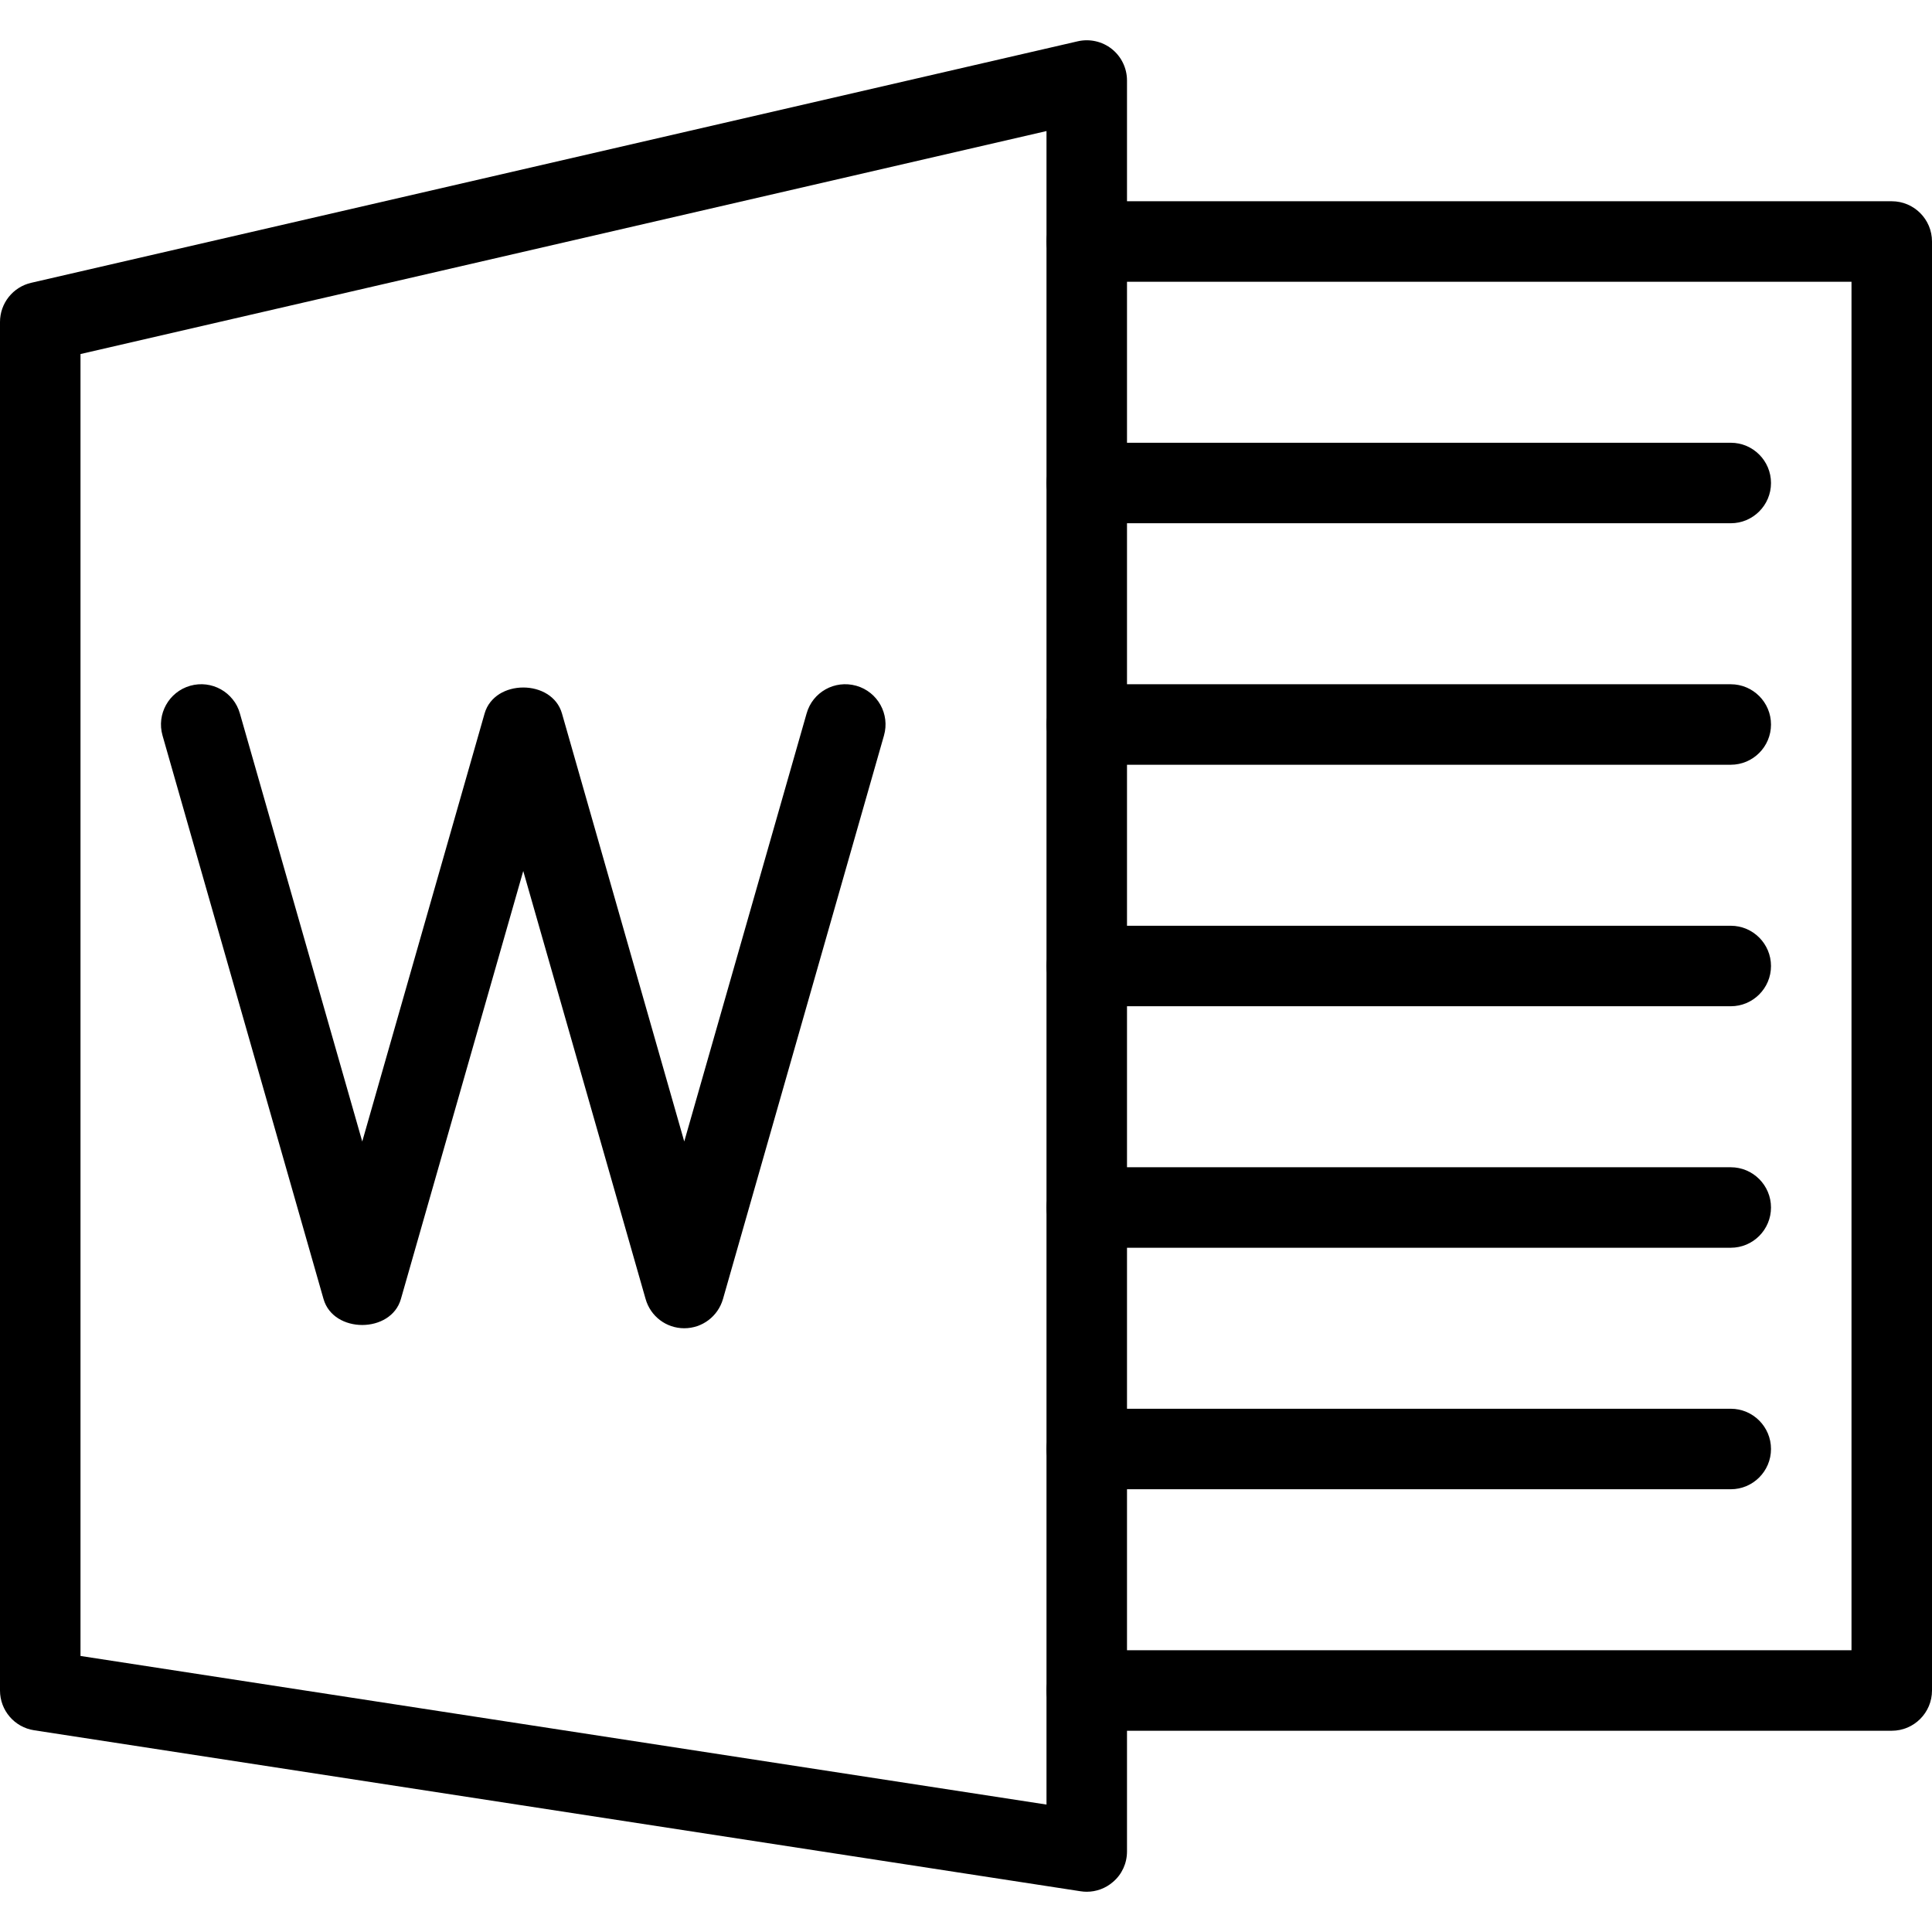
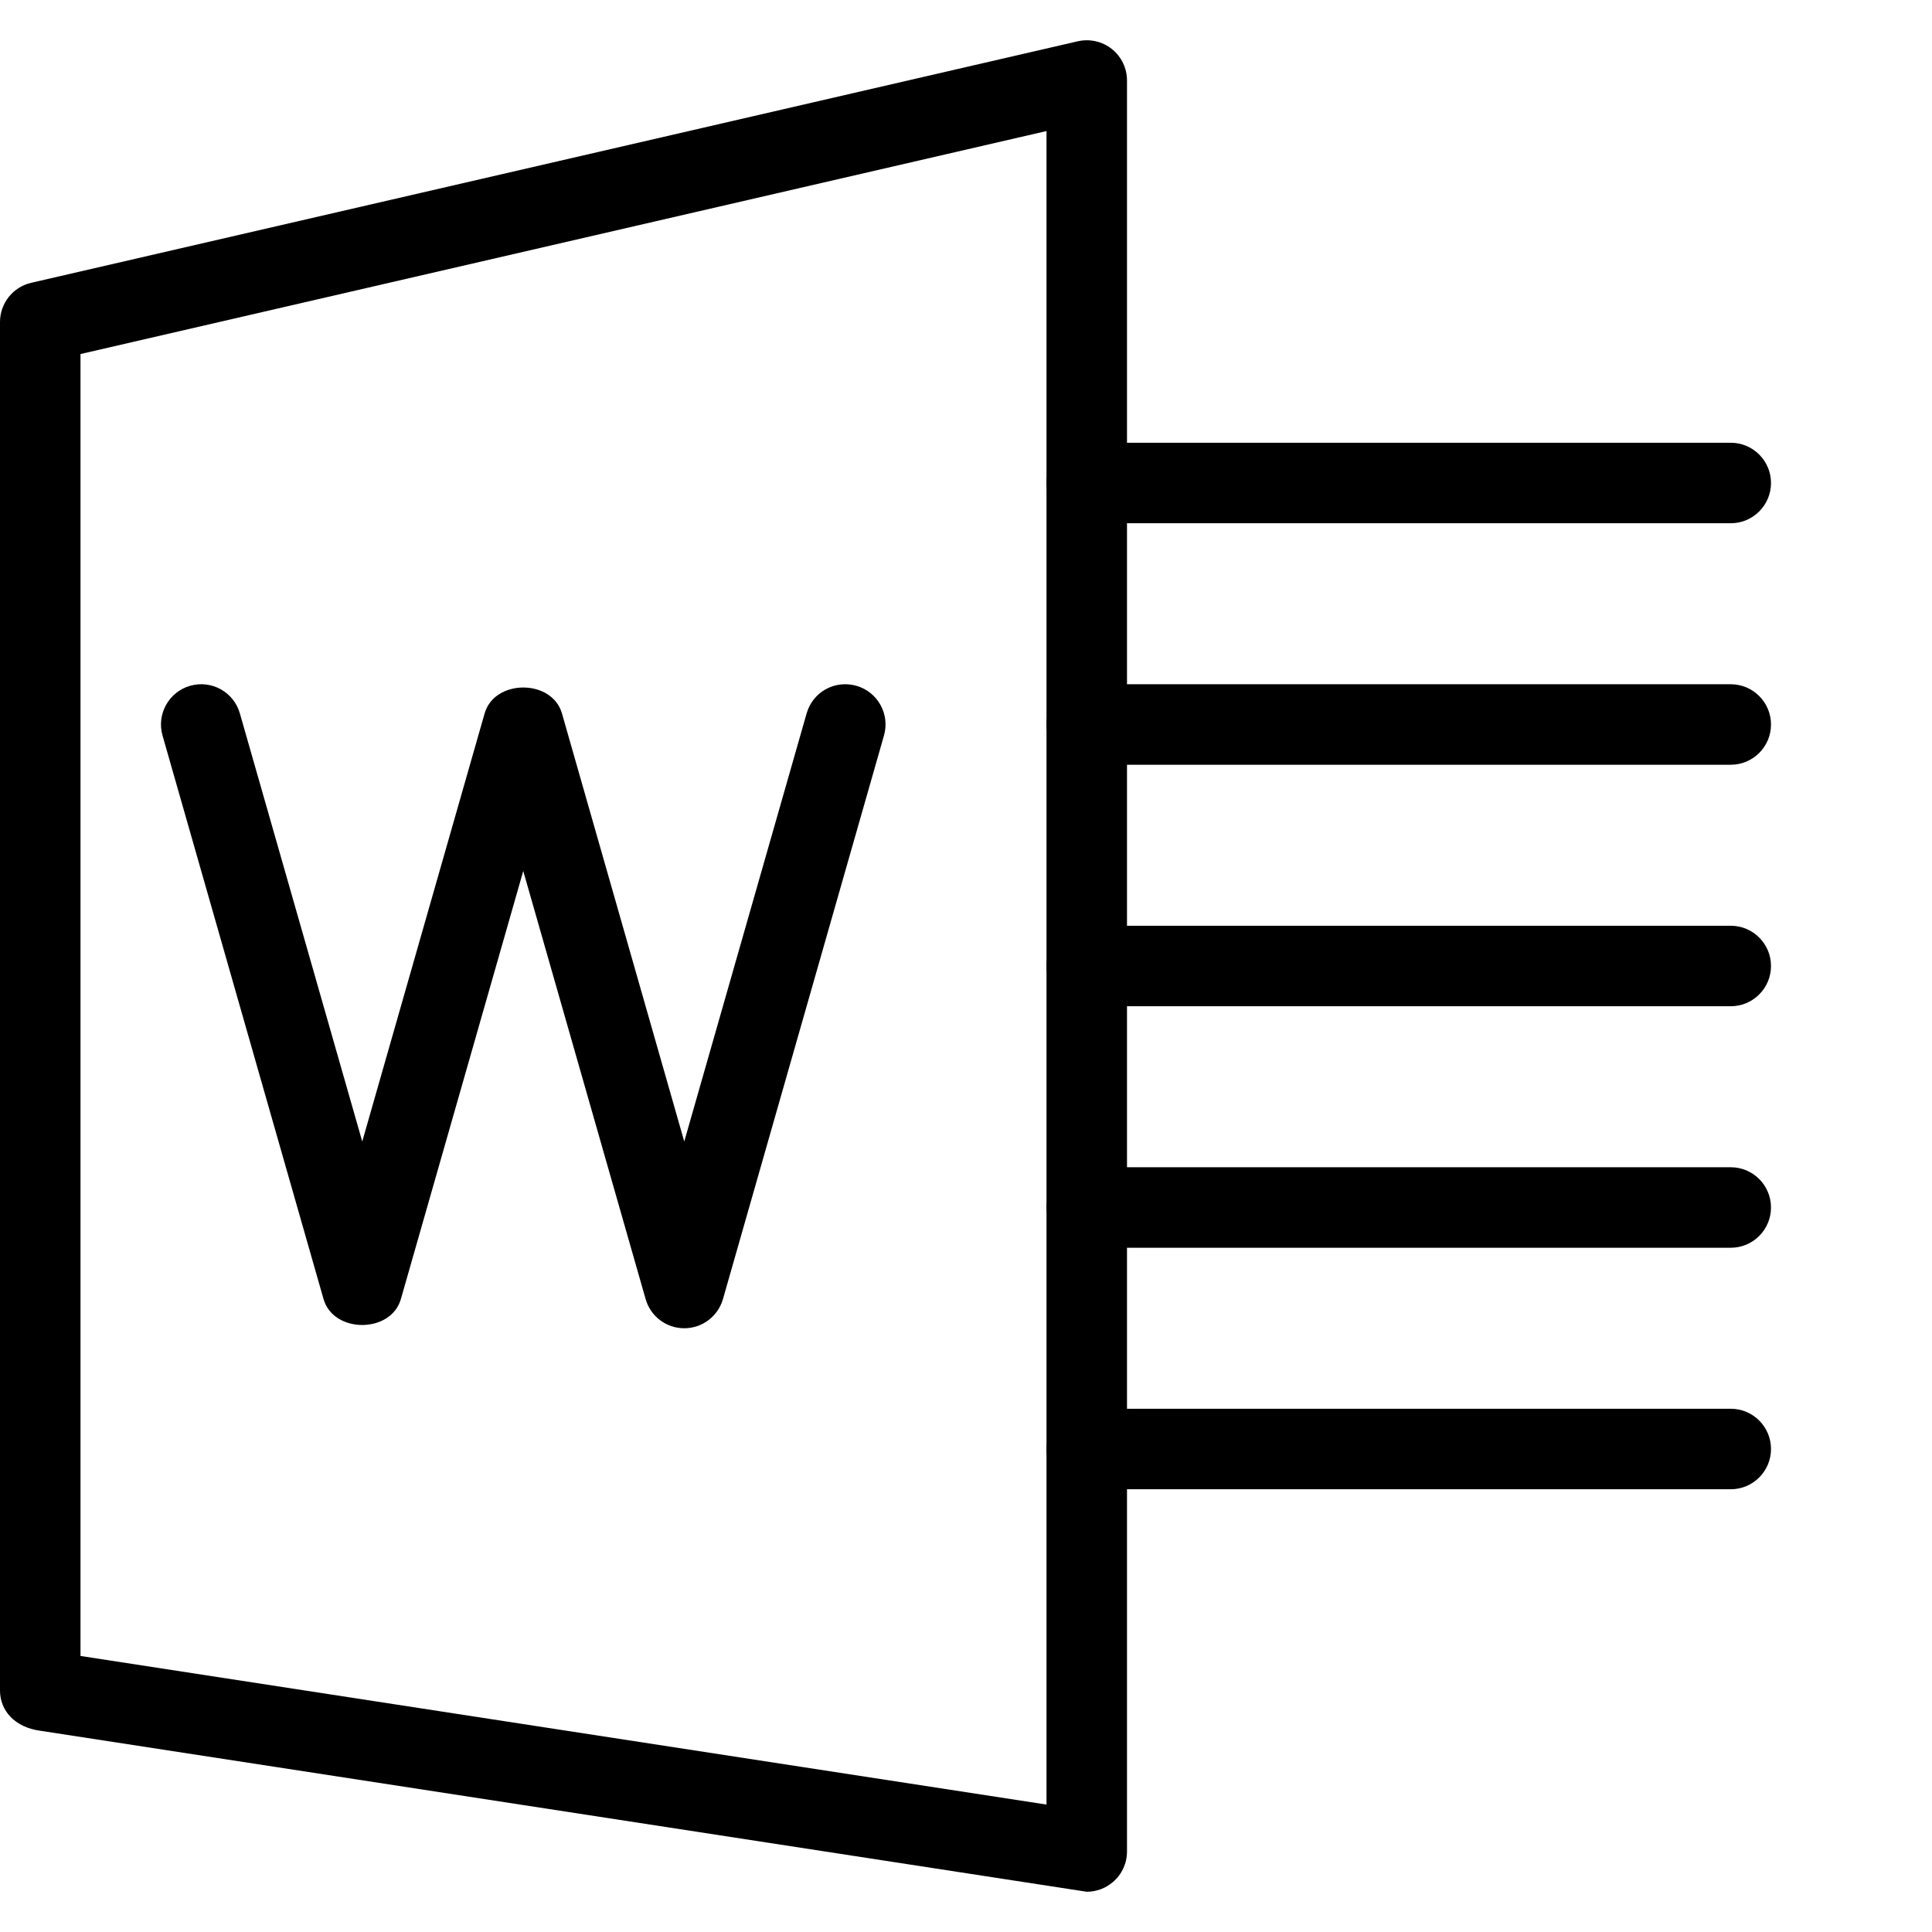
<svg xmlns="http://www.w3.org/2000/svg" id="Layer_1" style="enable-background:new 0 0 24 24;" version="1.1" viewBox="0 0 24 24" xml:space="preserve">
  <g>
    <g>
-       <path d="M13.5,23.5c-0.025,0-0.051-0.002-0.076-0.006l-13-2C0.18,21.457,0,21.247,0,21V4c0-0.233,0.161-0.435,0.388-0.487l13-3    c0.148-0.034,0.305,0.001,0.424,0.096S14,0.848,14,1v22c0,0.146-0.063,0.285-0.175,0.379C13.734,23.458,13.618,23.5,13.5,23.5z     M1,20.571l12,1.846V1.628L1,4.398V20.571z" />
+       <path d="M13.5,23.5l-13-2C0.18,21.457,0,21.247,0,21V4c0-0.233,0.161-0.435,0.388-0.487l13-3    c0.148-0.034,0.305,0.001,0.424,0.096S14,0.848,14,1v22c0,0.146-0.063,0.285-0.175,0.379C13.734,23.458,13.618,23.5,13.5,23.5z     M1,20.571l12,1.846V1.628L1,4.398V20.571z" />
    </g>
    <g>
-       <path d="M23.5,21.5h-10c-0.276,0-0.5-0.224-0.5-0.5s0.224-0.5,0.5-0.5H23v-17h-9.5C13.224,3.5,13,3.276,13,3s0.224-0.5,0.5-0.5h10    C23.776,2.5,24,2.724,24,3v18C24,21.276,23.776,21.5,23.5,21.5z" />
-     </g>
+       </g>
    <g>
      <path d="M8.5,16.5c-0.224,0-0.419-0.148-0.48-0.363L6.5,10.82l-1.52,5.317c-0.123,0.43-0.838,0.43-0.961,0l-2-7    C1.943,8.872,2.097,8.595,2.362,8.519C2.63,8.443,2.905,8.598,2.98,8.863L4.5,14.18l1.52-5.317c0.123-0.43,0.838-0.43,0.961,0    L8.5,14.18l1.52-5.317c0.075-0.265,0.348-0.42,0.618-0.344c0.266,0.076,0.419,0.353,0.343,0.618l-2,7    C8.919,16.352,8.724,16.5,8.5,16.5z" />
    </g>
    <g>
      <path d="M21.5,6.5h-8C13.224,6.5,13,6.276,13,6s0.224-0.5,0.5-0.5h8C21.776,5.5,22,5.724,22,6S21.776,6.5,21.5,6.5z" />
    </g>
    <g>
      <path d="M21.5,9.5h-8C13.224,9.5,13,9.276,13,9s0.224-0.5,0.5-0.5h8C21.776,8.5,22,8.724,22,9S21.776,9.5,21.5,9.5z" />
    </g>
    <g>
      <path d="M21.5,12.5h-8c-0.276,0-0.5-0.224-0.5-0.5s0.224-0.5,0.5-0.5h8c0.276,0,0.5,0.224,0.5,0.5S21.776,12.5,21.5,12.5z" />
    </g>
    <g>
      <path d="M21.5,15.5h-8c-0.276,0-0.5-0.224-0.5-0.5s0.224-0.5,0.5-0.5h8c0.276,0,0.5,0.224,0.5,0.5S21.776,15.5,21.5,15.5z" />
    </g>
    <g>
      <path d="M21.5,18.5h-8c-0.276,0-0.5-0.224-0.5-0.5s0.224-0.5,0.5-0.5h8c0.276,0,0.5,0.224,0.5,0.5S21.776,18.5,21.5,18.5z" />
    </g>
  </g>
  <g />
  <g />
  <g />
  <g />
  <g />
  <g />
  <g />
  <g />
  <g />
  <g />
  <g />
  <g />
  <g />
  <g />
  <g />
</svg>